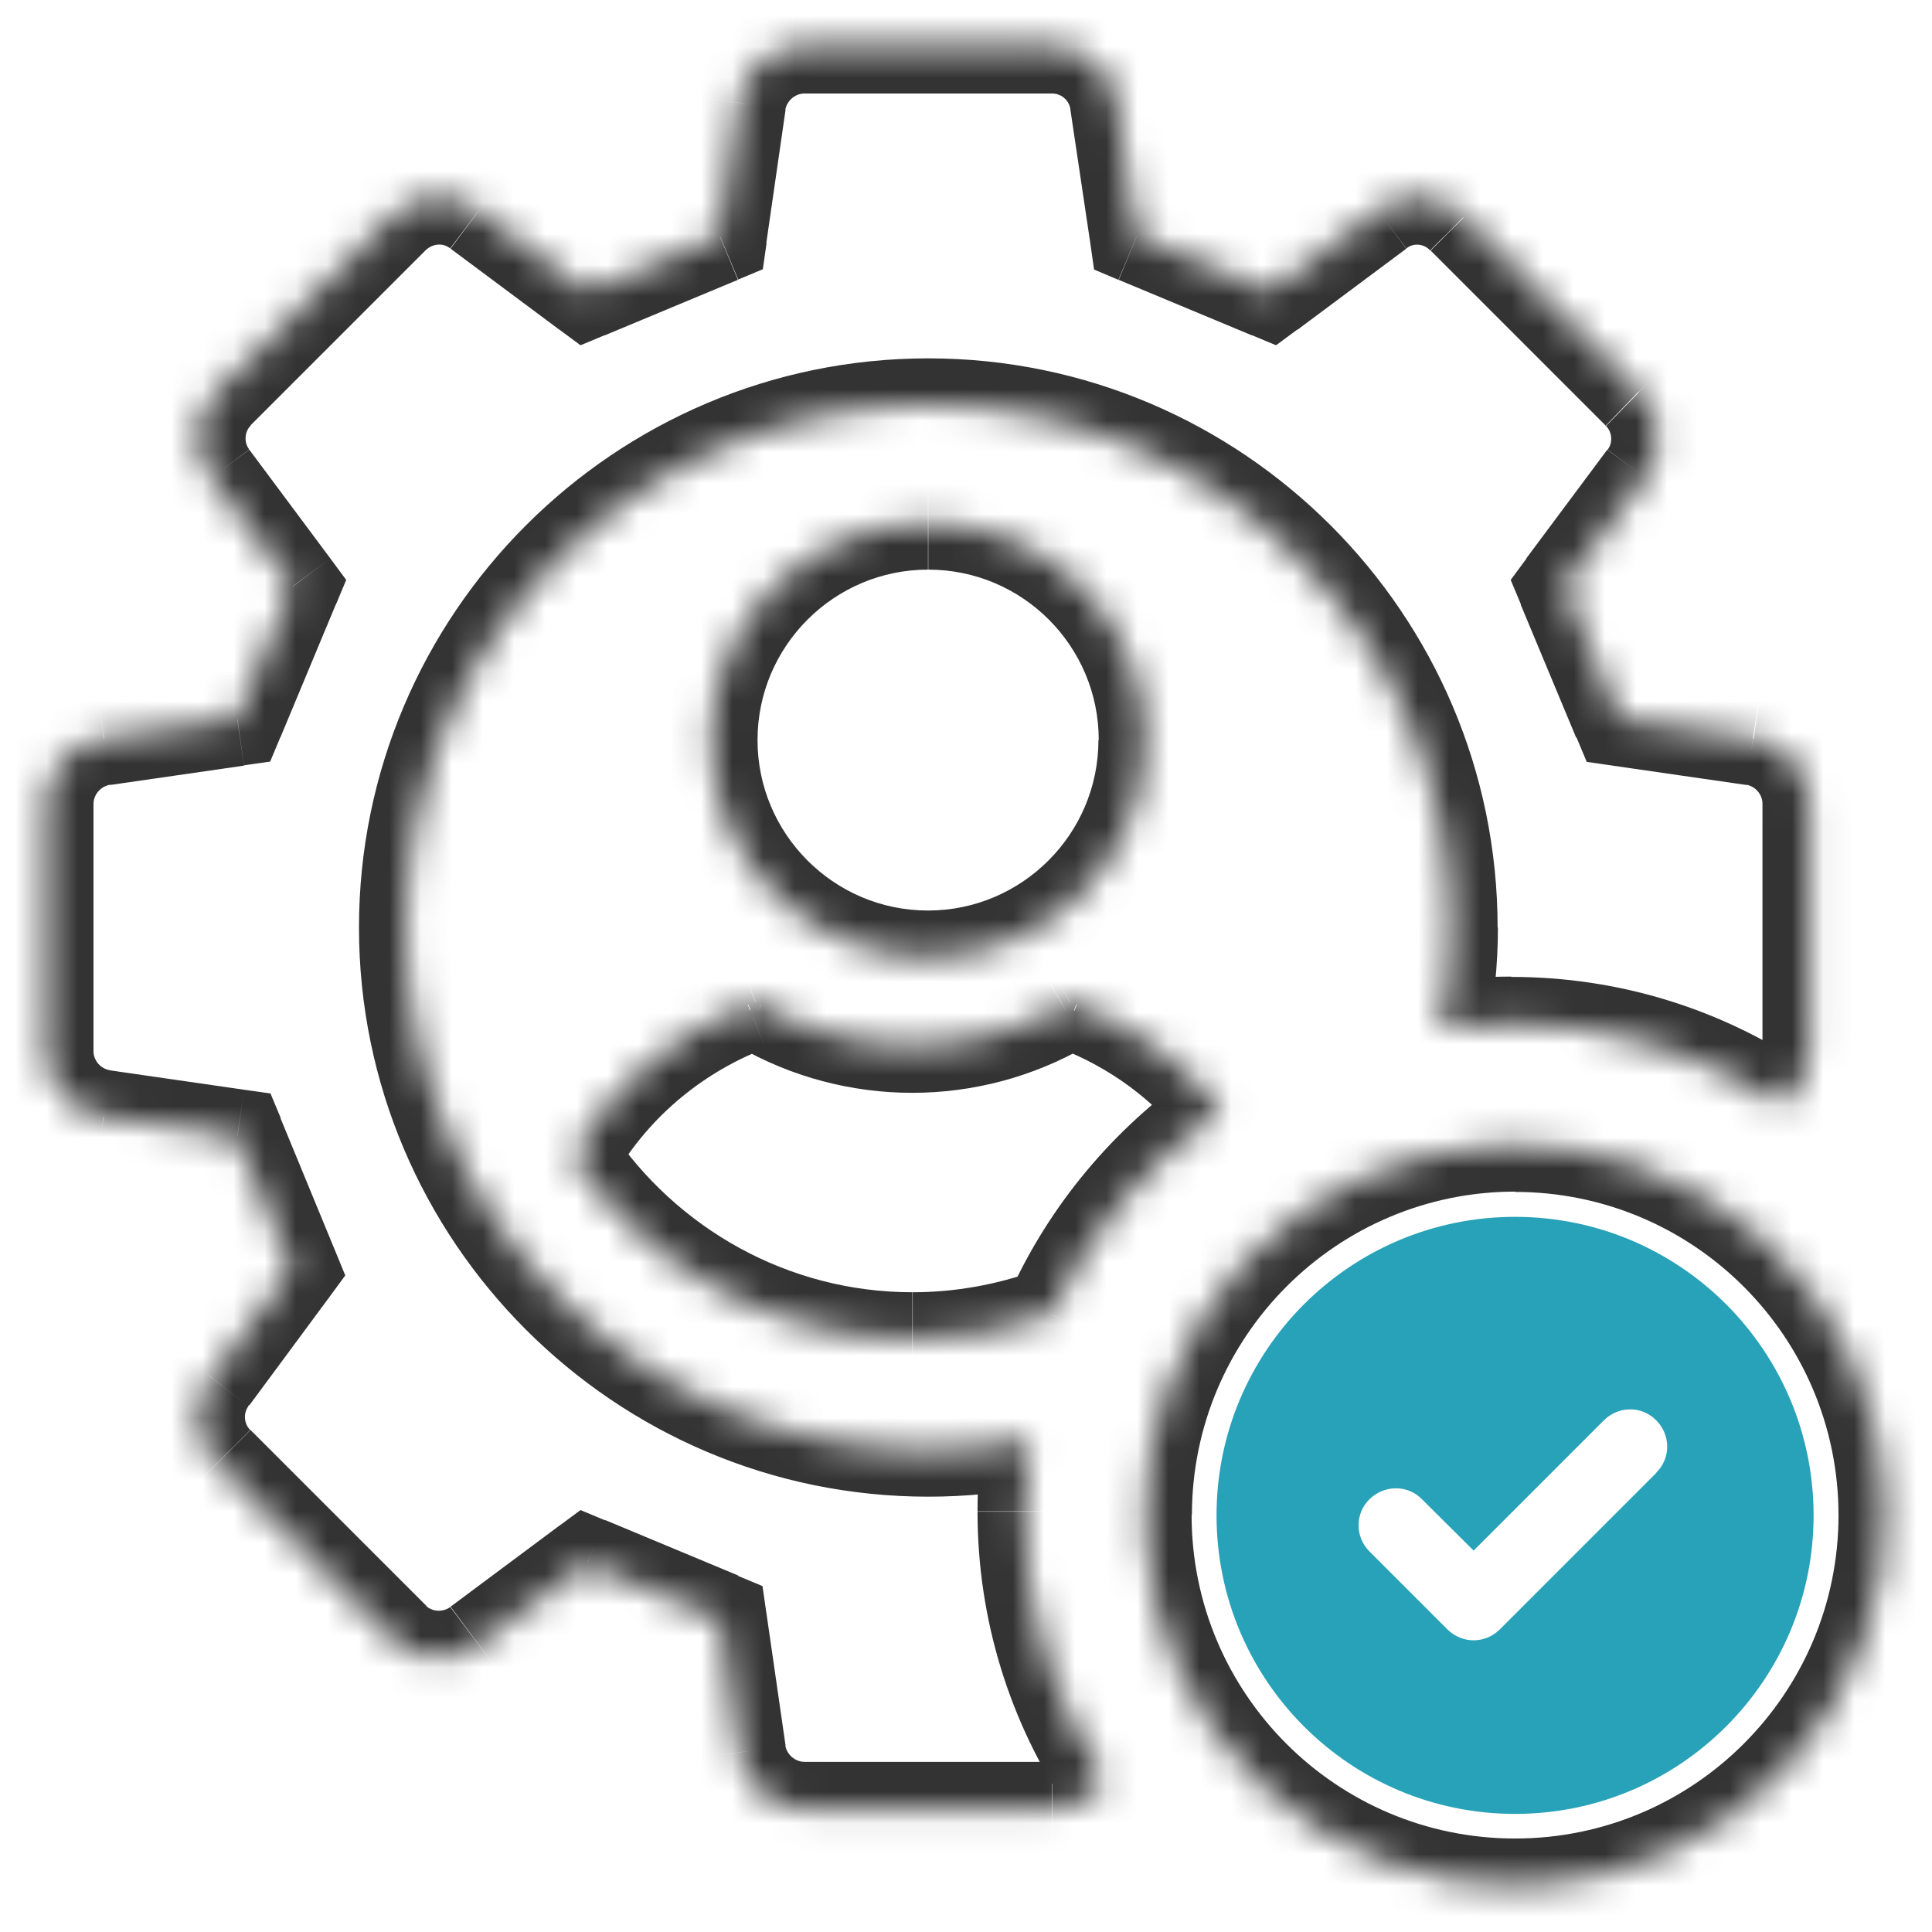
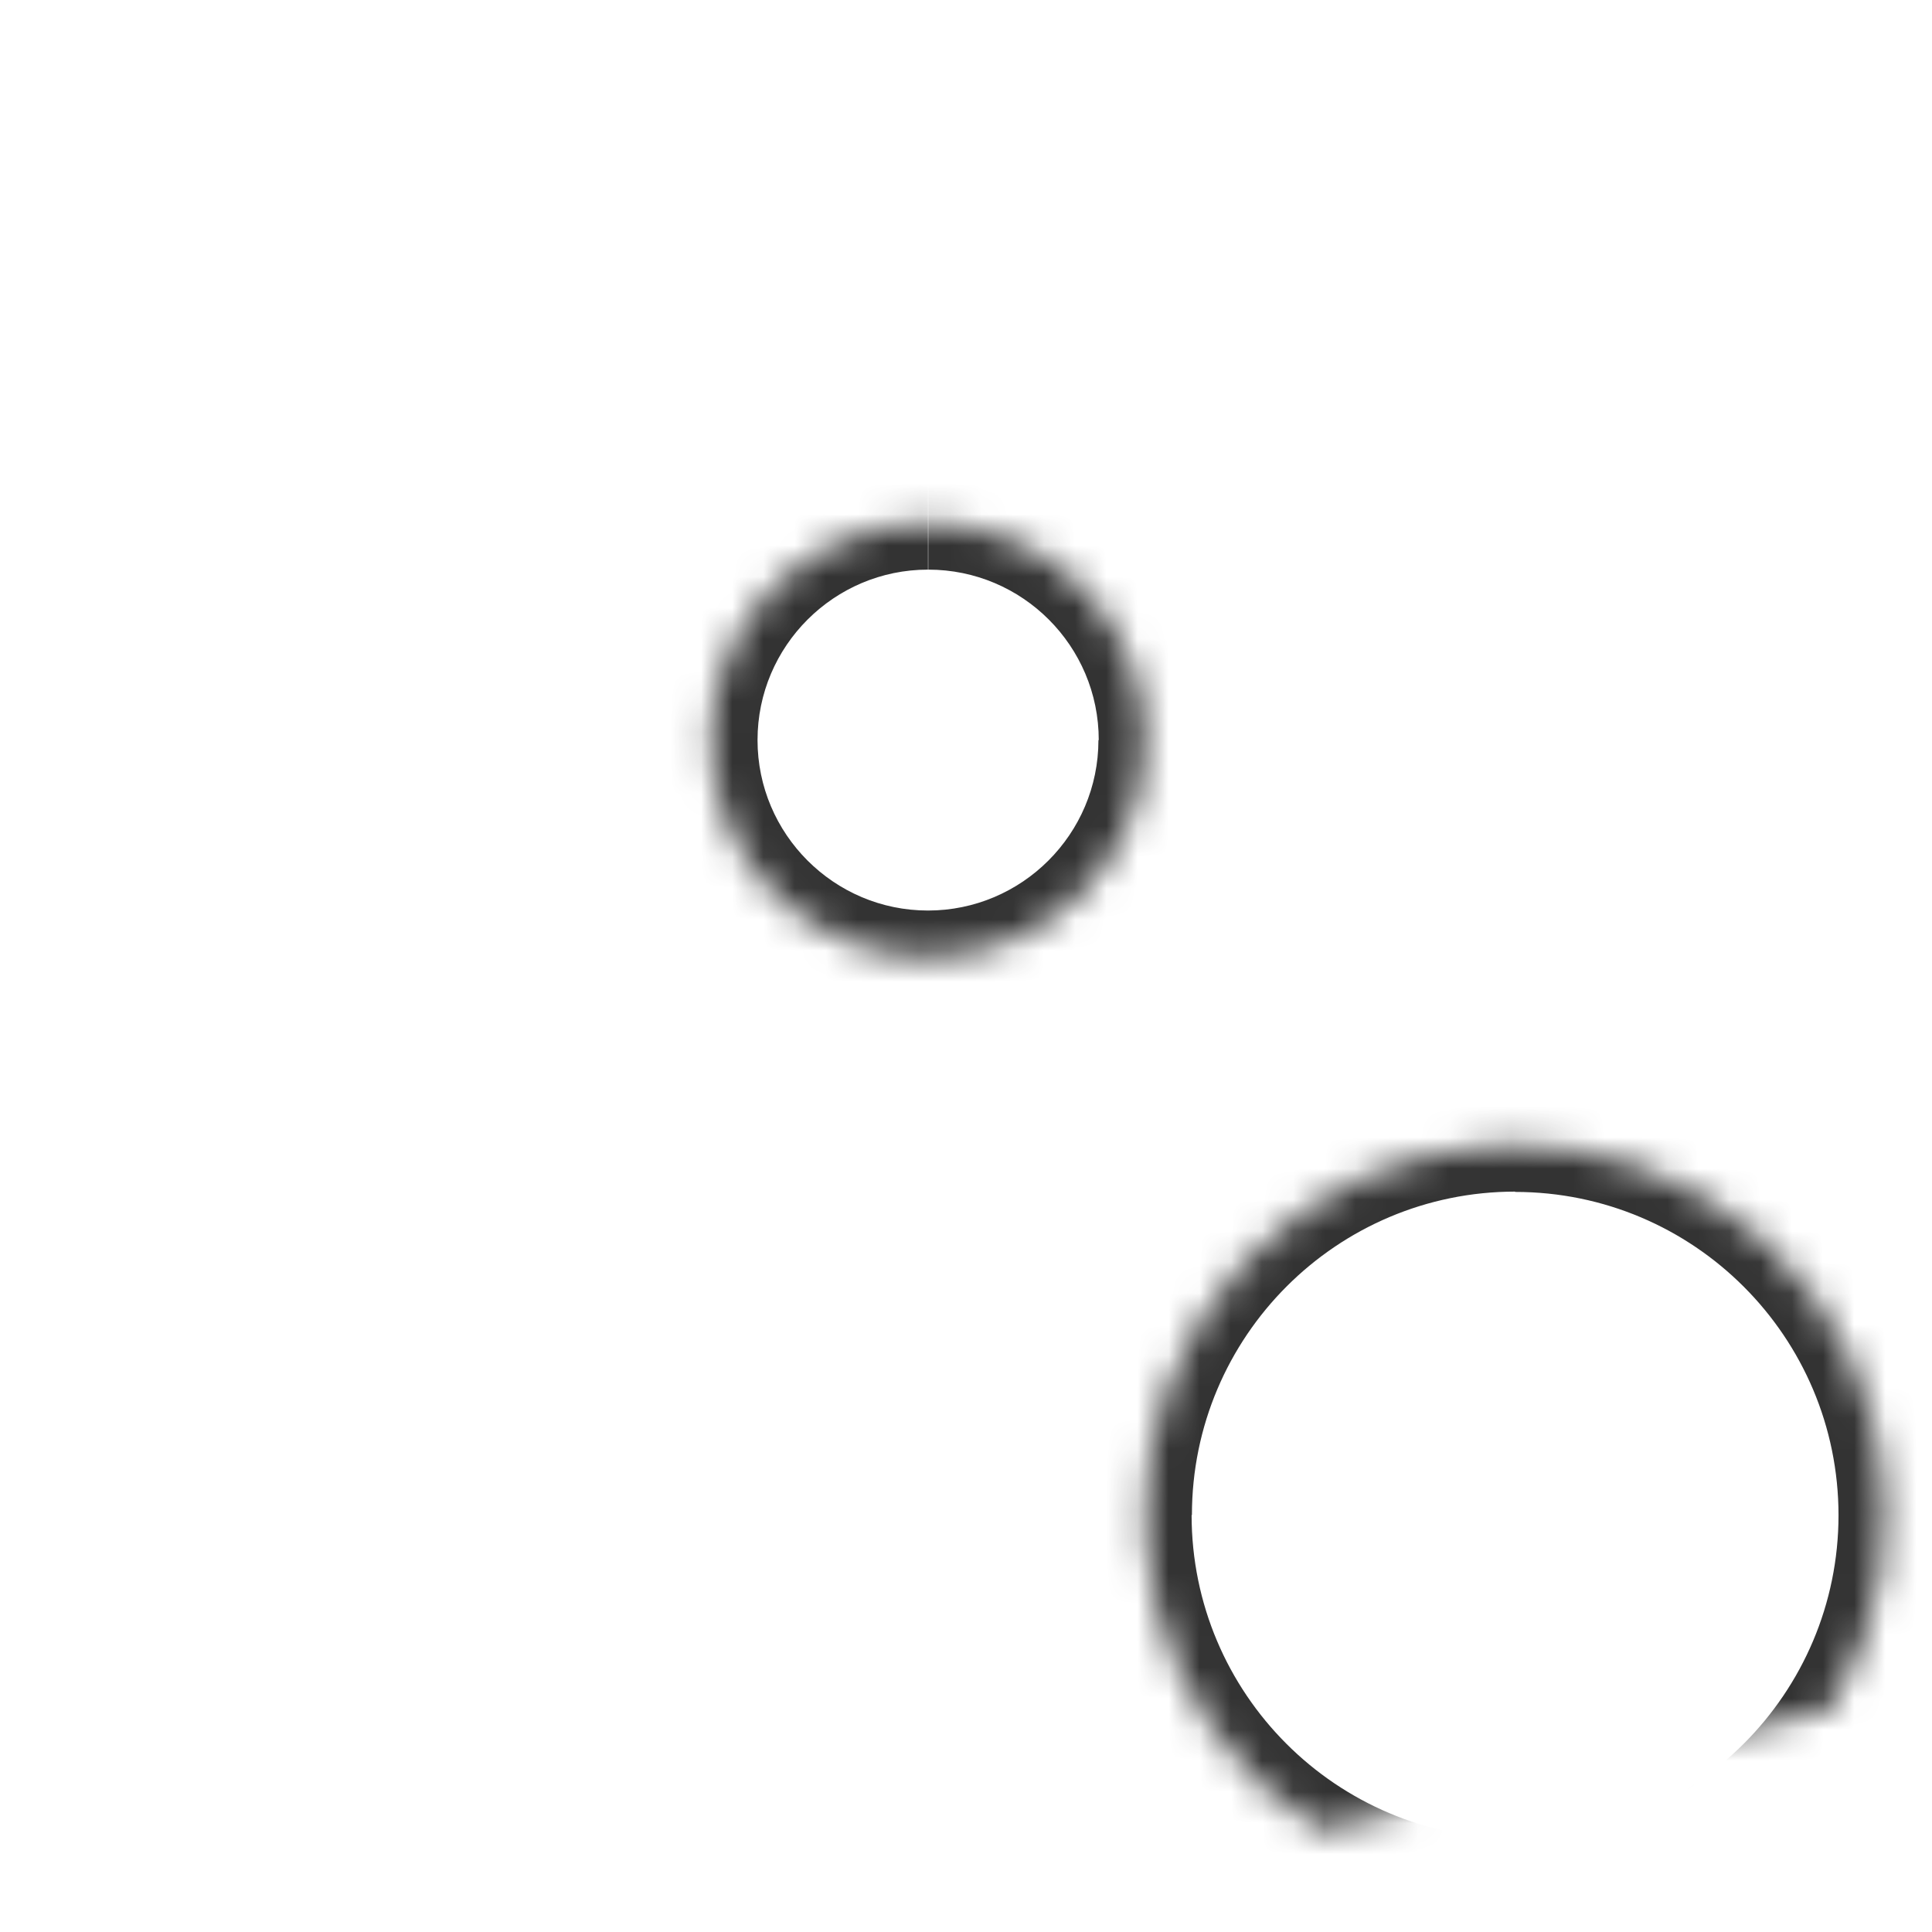
<svg xmlns="http://www.w3.org/2000/svg" width="62" height="62" viewBox="0 0 62 62" fill="none">
  <g clip-path="url(#clip0_5155_2404)">
    <mask id="mask0_5155_2404" style="mask-type:luminance" maskUnits="userSpaceOnUse" x="22" y="16" width="15" height="15">
      <path d="M29.78 30.72C33.63 30.72 36.75 27.59 36.75 23.75C36.75 19.91 33.62 16.78 29.78 16.78C25.94 16.78 22.81 19.91 22.81 23.75C22.81 27.59 25.94 30.72 29.78 30.72Z" fill="white" />
    </mask>
    <g mask="url(#mask0_5155_2404)">
      <path d="M21.31 23.75C21.31 28.42 25.11 32.22 29.78 32.22V29.22C26.76 29.22 24.31 26.76 24.31 23.75H21.31ZM29.78 15.28C25.11 15.28 21.31 19.08 21.31 23.75H24.31C24.31 20.73 26.77 18.28 29.78 18.28V15.28ZM38.26 23.75C38.26 19.08 34.46 15.28 29.79 15.28V18.28C32.81 18.28 35.26 20.73 35.26 23.75H38.26ZM29.78 32.22C34.45 32.22 38.25 28.42 38.25 23.75H35.25C35.25 26.77 32.79 29.22 29.78 29.22V32.22Z" fill="#333333" />
    </g>
    <mask id="mask1_5155_2404" style="mask-type:luminance" maskUnits="userSpaceOnUse" x="1" y="1" width="58" height="58">
-       <path d="M33.05 46.22C32 46.43 30.9 46.54 29.79 46.54C20.55 46.54 13.02 39.01 13.02 29.77C13.02 20.53 20.55 13 29.79 13C39.03 13 46.56 20.53 46.56 29.77C46.56 30.89 46.45 31.96 46.24 33.03C46.97 32.89 47.72 32.85 48.5 32.85C51.69 32.85 54.66 33.81 57.15 35.47C57.7 35.08 58.06 34.44 58.06 33.74V25.8C58.06 24.75 57.29 23.86 56.26 23.7L51.97 23.08L50.19 18.81L52.79 15.32C53.41 14.5 53.34 13.31 52.58 12.58L46.97 6.97C46.24 6.22 45.05 6.13 44.23 6.76L40.74 9.36L36.47 7.58L35.83 3.29C35.69 2.26 34.8 1.49 33.75 1.49H25.81C24.76 1.49 23.87 2.26 23.71 3.29L23.09 7.58L18.82 9.36L15.33 6.76C14.51 6.12 13.32 6.21 12.57 6.97L6.96 12.58C6.23 13.31 6.14 14.5 6.78 15.32L9.38 18.81L7.6 23.08L3.31 23.7C2.26 23.86 1.48 24.75 1.48 25.8V33.74C1.48 34.79 2.25 35.68 3.31 35.84L7.6 36.46L9.36 40.73L6.78 44.22C6.14 45.04 6.23 46.23 6.96 46.96L12.6 52.6C13.33 53.33 14.52 53.4 15.34 52.78L18.83 50.18L23.1 51.96L23.72 56.25C23.88 57.28 24.77 58.05 25.82 58.05H33.76C34.47 58.05 35.11 57.68 35.47 57.14C33.83 54.68 32.87 51.71 32.87 48.52C32.87 47.75 32.92 46.97 33.05 46.24V46.22Z" fill="white" />
-     </mask>
+       </mask>
    <g mask="url(#mask1_5155_2404)">
      <path d="M34.37 48.5C34.37 47.78 34.41 47.1 34.53 46.49L31.58 45.94C31.42 46.79 31.37 47.67 31.37 48.5H34.37ZM36.72 56.3C35.24 54.07 34.37 51.4 34.37 48.51H31.37C31.37 52.01 32.42 55.26 34.22 57.97L36.72 56.31V56.3ZM33.76 59.54C34.98 59.54 36.08 58.91 36.72 57.96L34.23 56.29C34.13 56.43 33.96 56.54 33.77 56.54V59.54H33.76ZM25.82 59.54H33.76V56.54H25.82V59.54ZM22.24 56.47C22.51 58.22 24.02 59.54 25.82 59.54V56.54C25.52 56.54 25.25 56.31 25.2 56.01L22.24 56.47ZM21.62 52.16L22.24 56.45L25.21 56.02L24.59 51.73L21.62 52.16ZM18.27 51.55L22.54 53.33L23.69 50.56L19.42 48.78L18.27 51.55ZM16.25 53.97L19.74 51.37L17.95 48.96L14.46 51.56L16.25 53.97ZM11.55 53.65C12.82 54.92 14.85 55.03 16.25 53.97L14.45 51.57C14.21 51.75 13.86 51.72 13.67 51.53L11.55 53.65ZM5.92 48.01L11.56 53.65L13.68 51.53L8.04 45.89L5.92 48.01ZM5.61 43.29C4.49 44.72 4.67 46.76 5.91 48.01L8.03 45.89C7.82 45.68 7.81 45.34 7.97 45.13L5.6 43.29H5.61ZM8.17 39.83L5.59 43.32L8 45.1L10.58 41.61L8.17 39.83ZM6.23 37.02L7.99 41.29L10.76 40.15L9 35.88L6.23 37.02ZM3.11 37.32L7.4 37.94L7.83 34.97L3.54 34.35L3.11 37.32ZM0 33.74C0 35.55 1.33 37.05 3.1 37.32L3.55 34.35C3.22 34.3 3 34.03 3 33.73H0V33.74ZM0 25.8V33.74H3V25.8H0ZM3.1 22.22C1.34 22.49 0 24 0 25.8H3C3 25.51 3.22 25.23 3.55 25.18L3.1 22.21V22.22ZM7.4 21.6L3.11 22.22L3.54 25.19L7.83 24.57L7.4 21.6ZM8.01 18.24L6.23 22.51L9 23.66L10.78 19.39L8.01 18.23V18.24ZM5.59 16.22L8.19 19.71L10.6 17.92L8 14.43L5.59 16.22ZM5.92 11.53C4.67 12.78 4.5 14.82 5.62 16.25L7.99 14.41C7.83 14.2 7.84 13.86 8.05 13.65L5.93 11.53H5.92ZM11.53 5.92L5.92 11.53L8.04 13.65L13.65 8.04L11.53 5.92ZM16.27 5.59C14.82 4.46 12.79 4.66 11.53 5.92L13.65 8.04C13.89 7.8 14.23 7.8 14.43 7.96L16.27 5.59ZM19.74 8.17L16.25 5.57L14.46 7.98L17.95 10.58L19.74 8.17ZM22.53 6.21L18.26 7.99L19.41 10.76L23.68 8.98L22.53 6.21ZM22.24 3.09L21.62 7.38L24.59 7.81L25.21 3.52L22.24 3.09ZM25.82 0C24.02 0 22.51 1.32 22.24 3.07L25.2 3.53C25.25 3.23 25.52 3 25.82 3V0ZM33.76 0H25.82V3H33.76V0ZM37.32 3.1C37.08 1.32 35.55 0 33.76 0V3C34.07 3 34.31 3.23 34.35 3.5L37.32 3.11V3.1ZM37.96 7.37L37.32 3.08L34.35 3.52L34.99 7.81L37.96 7.37ZM41.32 7.99L37.05 6.21L35.9 8.98L40.17 10.76L41.32 7.99ZM43.34 5.57L39.85 8.17L41.64 10.58L45.13 7.98L43.34 5.57ZM48.05 5.93C46.8 4.64 44.75 4.47 43.31 5.59L45.15 7.96C45.35 7.8 45.68 7.81 45.89 8.03L48.04 5.94L48.05 5.93ZM53.64 11.53L48.03 5.92L45.91 8.04L51.52 13.65L53.64 11.53ZM53.99 16.23C55.04 14.82 54.94 12.79 53.63 11.52L51.54 13.67C51.73 13.86 51.77 14.2 51.59 14.43L53.99 16.23ZM51.39 19.71L53.99 16.22L51.58 14.43L48.98 17.92L51.39 19.71ZM53.35 22.51L51.57 18.24L48.8 19.4L50.58 23.67L53.35 22.52V22.51ZM56.47 22.22L52.18 21.6L51.75 24.57L56.04 25.19L56.47 22.22ZM59.56 25.8C59.56 24 58.24 22.49 56.49 22.22L56.03 25.18C56.33 25.23 56.56 25.49 56.56 25.8H59.56ZM59.56 33.74V25.8H56.56V33.74H59.56ZM58.01 36.7C58.92 36.05 59.56 34.97 59.56 33.74H56.56C56.56 33.92 56.46 34.12 56.28 34.25L58.01 36.7ZM48.5 34.35C51.39 34.35 54.06 35.22 56.31 36.72L57.98 34.23C55.25 32.4 52 31.35 48.5 31.35V34.35ZM46.52 34.5C47.13 34.39 47.78 34.34 48.5 34.34V31.34C47.67 31.34 46.82 31.39 45.96 31.55L46.52 34.5ZM45.06 29.77C45.06 30.78 44.96 31.76 44.77 32.75L47.72 33.32C47.94 32.16 48.07 31 48.07 29.77H45.07H45.06ZM29.79 14.5C38.2 14.5 45.06 21.36 45.06 29.77H48.06C48.06 19.7 39.86 11.5 29.79 11.5V14.5ZM14.52 29.77C14.52 21.36 21.38 14.5 29.79 14.5V11.5C19.72 11.5 11.52 19.7 11.52 29.77H14.52ZM29.79 45.03C21.38 45.03 14.52 38.17 14.52 29.76H11.52C11.52 39.83 19.72 48.03 29.79 48.03V45.03ZM32.76 44.74C31.8 44.93 30.8 45.03 29.79 45.03V48.03C31.01 48.03 32.2 47.91 33.34 47.68L32.76 44.74ZM33.06 46.22L34.53 46.49L34.67 45.71L34.11 45.15L33.05 46.21L33.06 46.22ZM35.47 57.13L36.72 57.96L37.28 57.13L36.73 56.3L35.48 57.13H35.47ZM23.72 56.24L22.24 56.45V56.47L23.72 56.24ZM23.11 51.95L24.59 51.74L24.47 50.9L23.68 50.57L23.1 51.95H23.11ZM18.84 50.17L19.42 48.79L18.63 48.46L17.94 48.97L18.84 50.17ZM6.79 44.21L7.97 45.13V45.11L7.99 45.09L6.78 44.2L6.79 44.21ZM9.37 40.72L10.58 41.61L11.08 40.93L10.76 40.15L9.37 40.72ZM7.62 36.45L9.01 35.88L8.68 35.09L7.83 34.97L7.62 36.45ZM3.33 35.84L3.1 37.32H3.11L3.32 35.84H3.33ZM3.33 23.7L3.12 22.22H3.11L3.34 23.7H3.33ZM7.62 23.08L7.83 24.56L8.67 24.44L9 23.65L7.62 23.07V23.08ZM9.4 18.82L10.78 19.4L11.11 18.61L10.6 17.92L9.4 18.82ZM6.79 15.33L7.99 14.43V14.4L6.81 15.32L6.79 15.33ZM15.35 6.77L14.43 7.95H14.44L14.45 7.97L15.35 6.77ZM18.84 9.37L17.94 10.57L18.63 11.08L19.42 10.75L18.84 9.37ZM23.11 7.59L23.69 8.97L24.48 8.64L24.6 7.8L23.12 7.59H23.11ZM23.72 3.3L22.24 3.07V3.09L23.72 3.3ZM35.84 3.3L34.35 3.5V3.52L35.83 3.3H35.84ZM36.47 7.59L34.99 7.81L35.11 8.65L35.89 8.98L36.47 7.6V7.59ZM40.74 9.37L40.16 10.75L40.95 11.08L41.64 10.57L40.74 9.37ZM44.23 6.77L45.13 7.97H45.14L45.15 7.95L44.23 6.77ZM46.97 6.98L45.89 8.02V8.04L46.95 6.98H46.97ZM52.58 12.59L51.52 13.65V13.67L52.56 12.59H52.58ZM50.19 18.82L48.99 17.92L48.48 18.61L48.81 19.4L50.19 18.82ZM51.97 23.08L50.59 23.66L50.92 24.45L51.76 24.57L51.97 23.09V23.08ZM56.26 23.7L56.49 22.22L56.28 23.7H56.26ZM57.14 35.47L56.31 36.72L57.17 37.29L58.01 36.69L57.14 35.47ZM46.24 33.03L44.77 32.75L44.35 34.92L46.52 34.51L46.24 33.04V33.03ZM33.05 46.22L34.11 45.16L33.54 44.59L32.76 44.74L33.05 46.21V46.22Z" fill="#333333" />
    </g>
-     <path d="M53.16 47.26L48.13 52.29C47.9 52.52 47.59 52.64 47.29 52.64C46.99 52.64 46.68 52.52 46.45 52.29L43.95 49.79C43.48 49.32 43.48 48.57 43.95 48.11C44.42 47.65 45.17 47.64 45.63 48.11L47.29 49.76L51.47 45.58C51.94 45.11 52.69 45.11 53.15 45.58C53.62 46.05 53.62 46.8 53.15 47.26H53.16ZM48.62 39.05C43.33 39.05 39.04 43.34 39.04 48.63C39.04 53.92 43.33 58.21 48.62 58.21C53.91 58.21 58.2 53.92 58.2 48.63C58.2 43.34 53.91 39.05 48.62 39.05Z" fill="#27A2B8" />
    <mask id="mask2_5155_2404" style="mask-type:luminance" maskUnits="userSpaceOnUse" x="18" y="32" width="22" height="11">
-       <path d="M18.36 37.1C20.73 40.64 24.75 42.96 29.29 42.96C30.84 42.96 32.35 42.69 33.74 42.19C34.93 39.54 36.82 37.28 39.19 35.64C38.03 34.16 36.43 32.97 34.56 32.24L34.33 32.15L34.12 32.26C31.13 33.99 27.44 33.99 24.42 32.26L24.24 32.15L24.01 32.24C21.55 33.2 19.58 34.93 18.35 37.1H18.36Z" fill="white" />
-     </mask>
+       </mask>
    <g mask="url(#mask2_5155_2404)">
      <path d="M23.47 30.84C20.68 31.92 18.45 33.89 17.05 36.36L19.66 37.84C20.72 35.97 22.42 34.47 24.56 33.64L23.47 30.84ZM23.68 30.76L23.45 30.85L24.57 33.63L24.8 33.54L23.68 30.76ZM25.22 30.99L25.04 30.88L23.45 33.42L23.63 33.53L25.22 30.99ZM33.37 30.97C30.85 32.43 27.72 32.44 25.17 30.97L23.67 33.57C27.14 35.57 31.41 35.57 34.87 33.57L33.36 30.98L33.37 30.97ZM33.6 30.84L33.39 30.95L34.84 33.58L35.05 33.47L33.6 30.84ZM35.12 30.85L34.89 30.76L33.77 33.54L34 33.63L35.12 30.85ZM40.37 34.71C39.04 33.01 37.22 31.66 35.1 30.84L34.01 33.64C35.64 34.27 37.01 35.3 38.01 36.57L40.37 34.72V34.71ZM35.11 42.8C36.18 40.41 37.9 38.36 40.05 36.87L38.34 34.4C35.75 36.2 33.67 38.67 32.37 41.57L35.11 42.8ZM29.29 44.46C31.02 44.46 32.7 44.16 34.25 43.6L33.23 40.78C32 41.22 30.66 41.47 29.29 41.47V44.47V44.46ZM17.11 37.94C19.75 41.87 24.22 44.47 29.28 44.47V41.47C25.27 41.47 21.71 39.41 19.6 36.27L17.11 37.94ZM18.36 37.1V38.6H19.23L19.66 37.84L18.36 37.1ZM24.02 32.24L24.56 33.64L24 32.25L24.02 32.24ZM24.25 32.15L25.05 30.88L24.4 30.47L23.69 30.76L24.25 32.15ZM24.43 32.26L23.63 33.53H23.65L23.67 33.56L24.42 32.26H24.43ZM34.12 32.26L33.39 30.95H33.38L33.37 30.97L34.12 32.27V32.26ZM34.33 32.15L34.89 30.76L34.23 30.49L33.6 30.84L34.33 32.15ZM34.56 32.24L34 33.63L34.54 32.23L34.56 32.24ZM39.19 35.64L40.04 36.87L41.35 35.96L40.37 34.71L39.19 35.64ZM33.74 42.19L34.25 43.6L34.85 43.38L35.11 42.8L33.74 42.19ZM18.36 37.1V35.6H15.55L17.12 37.94L18.37 37.1H18.36Z" fill="#333333" />
    </g>
    <mask id="mask3_5155_2404" style="mask-type:luminance" maskUnits="userSpaceOnUse" x="36" y="36" width="25" height="25">
-       <path d="M58.726 54.871C62.175 49.29 60.448 41.969 54.867 38.52C49.285 35.07 41.965 36.798 38.515 42.379C35.065 47.96 36.793 55.281 42.374 58.731C47.955 62.181 55.276 60.453 58.726 54.871Z" fill="white" />
+       <path d="M58.726 54.871C62.175 49.29 60.448 41.969 54.867 38.52C49.285 35.07 41.965 36.798 38.515 42.379C35.065 47.96 36.793 55.281 42.374 58.731Z" fill="white" />
    </mask>
    <g mask="url(#mask3_5155_2404)">
      <path d="M48.62 38.25C54.35 38.25 59 42.9 59 48.63H62C62 41.24 56.01 35.25 48.62 35.25V38.25ZM38.25 48.62C38.25 42.89 42.9 38.24 48.63 38.24V35.24C41.24 35.24 35.25 41.23 35.25 48.62H38.25ZM48.62 59C42.89 59 38.24 54.35 38.24 48.62H35.24C35.24 56.01 41.23 62 48.62 62V59ZM59 48.62C59 54.35 54.35 59 48.62 59V62C56.01 62 62 56.01 62 48.62H59Z" fill="#333333" />
    </g>
  </g>
  <defs>
    <clipPath id="clip0_5155_2404">
      <rect width="62" height="62" fill="white" />
    </clipPath>
  </defs>
</svg>